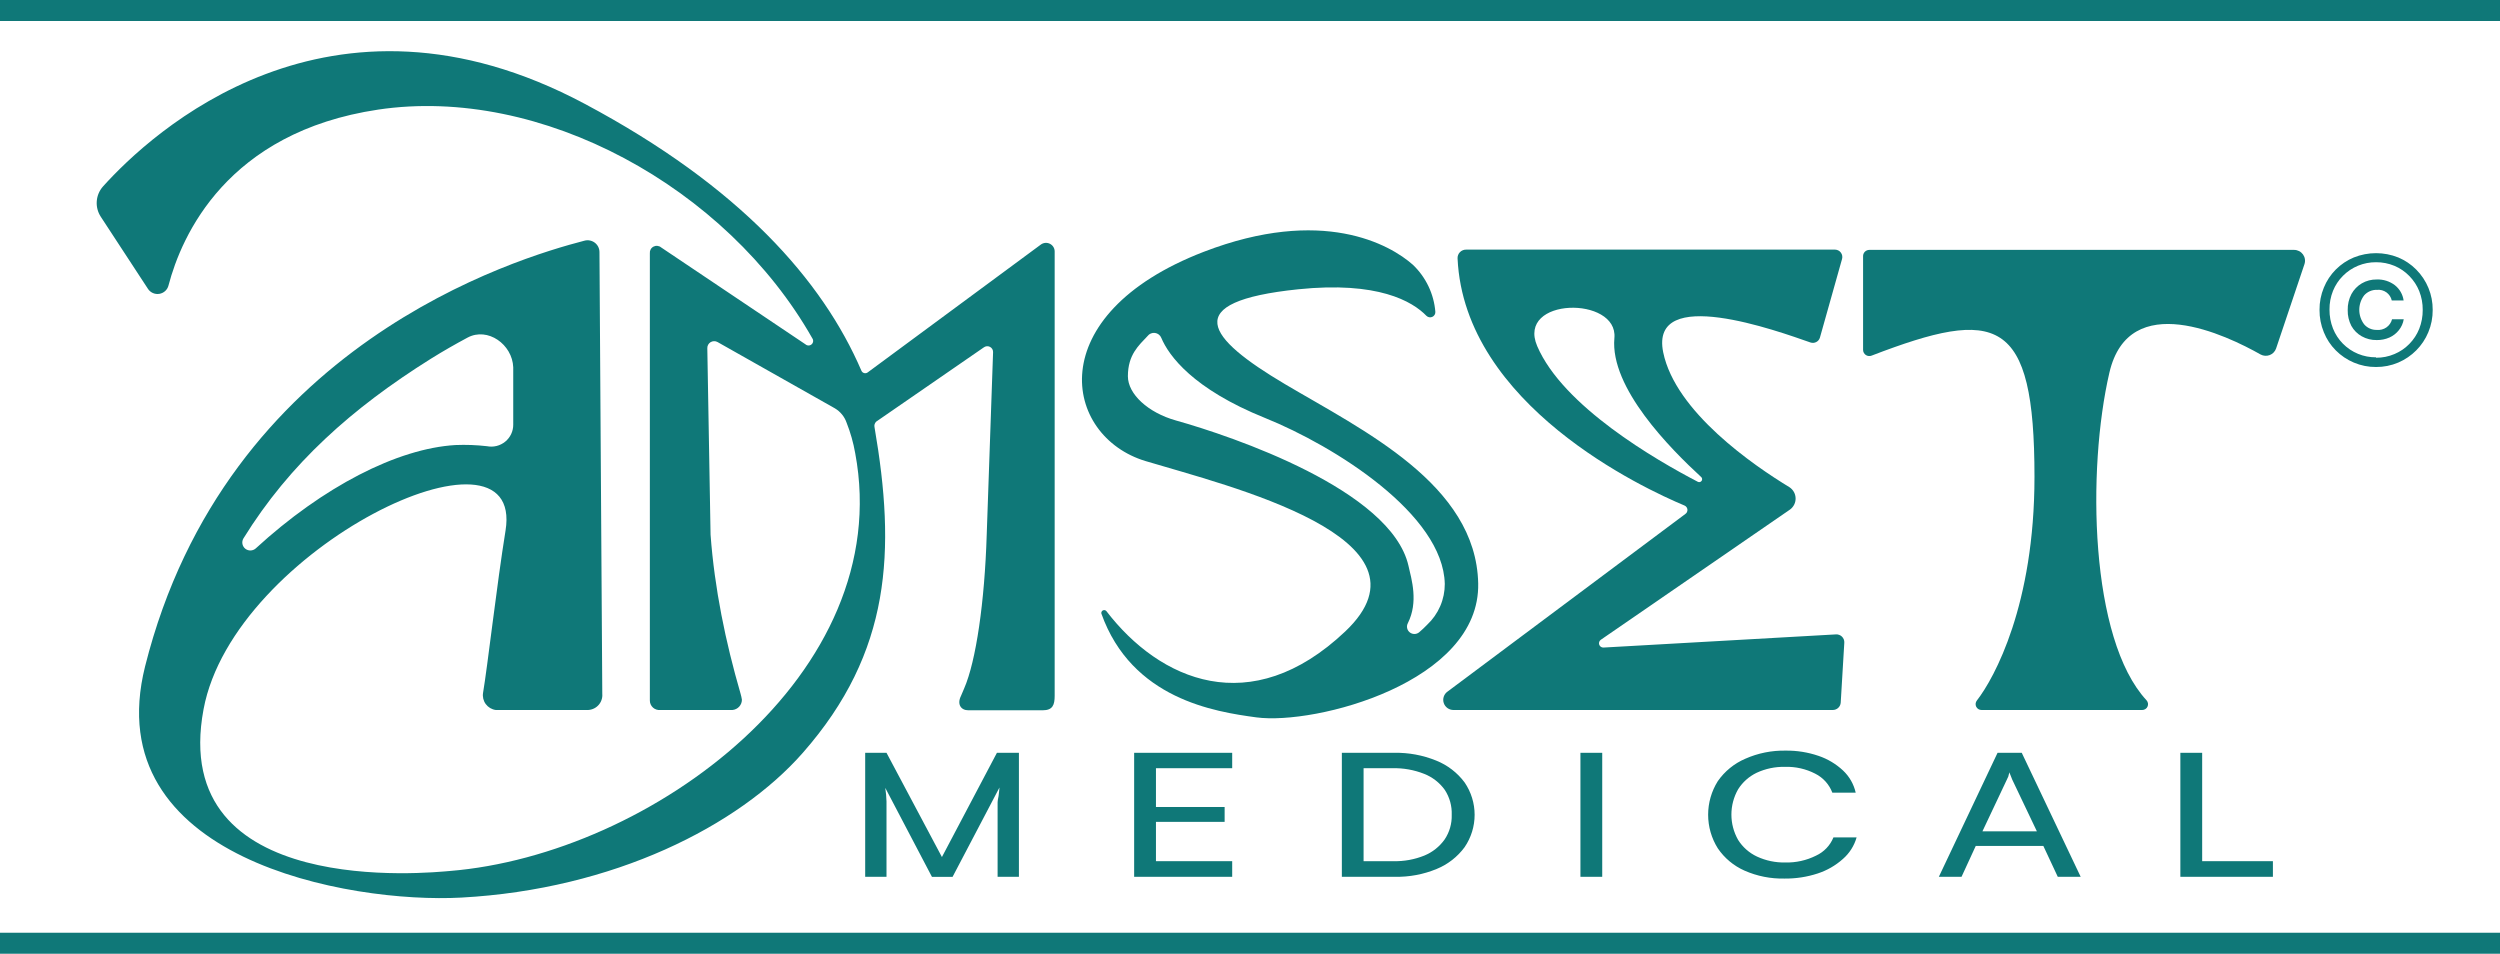
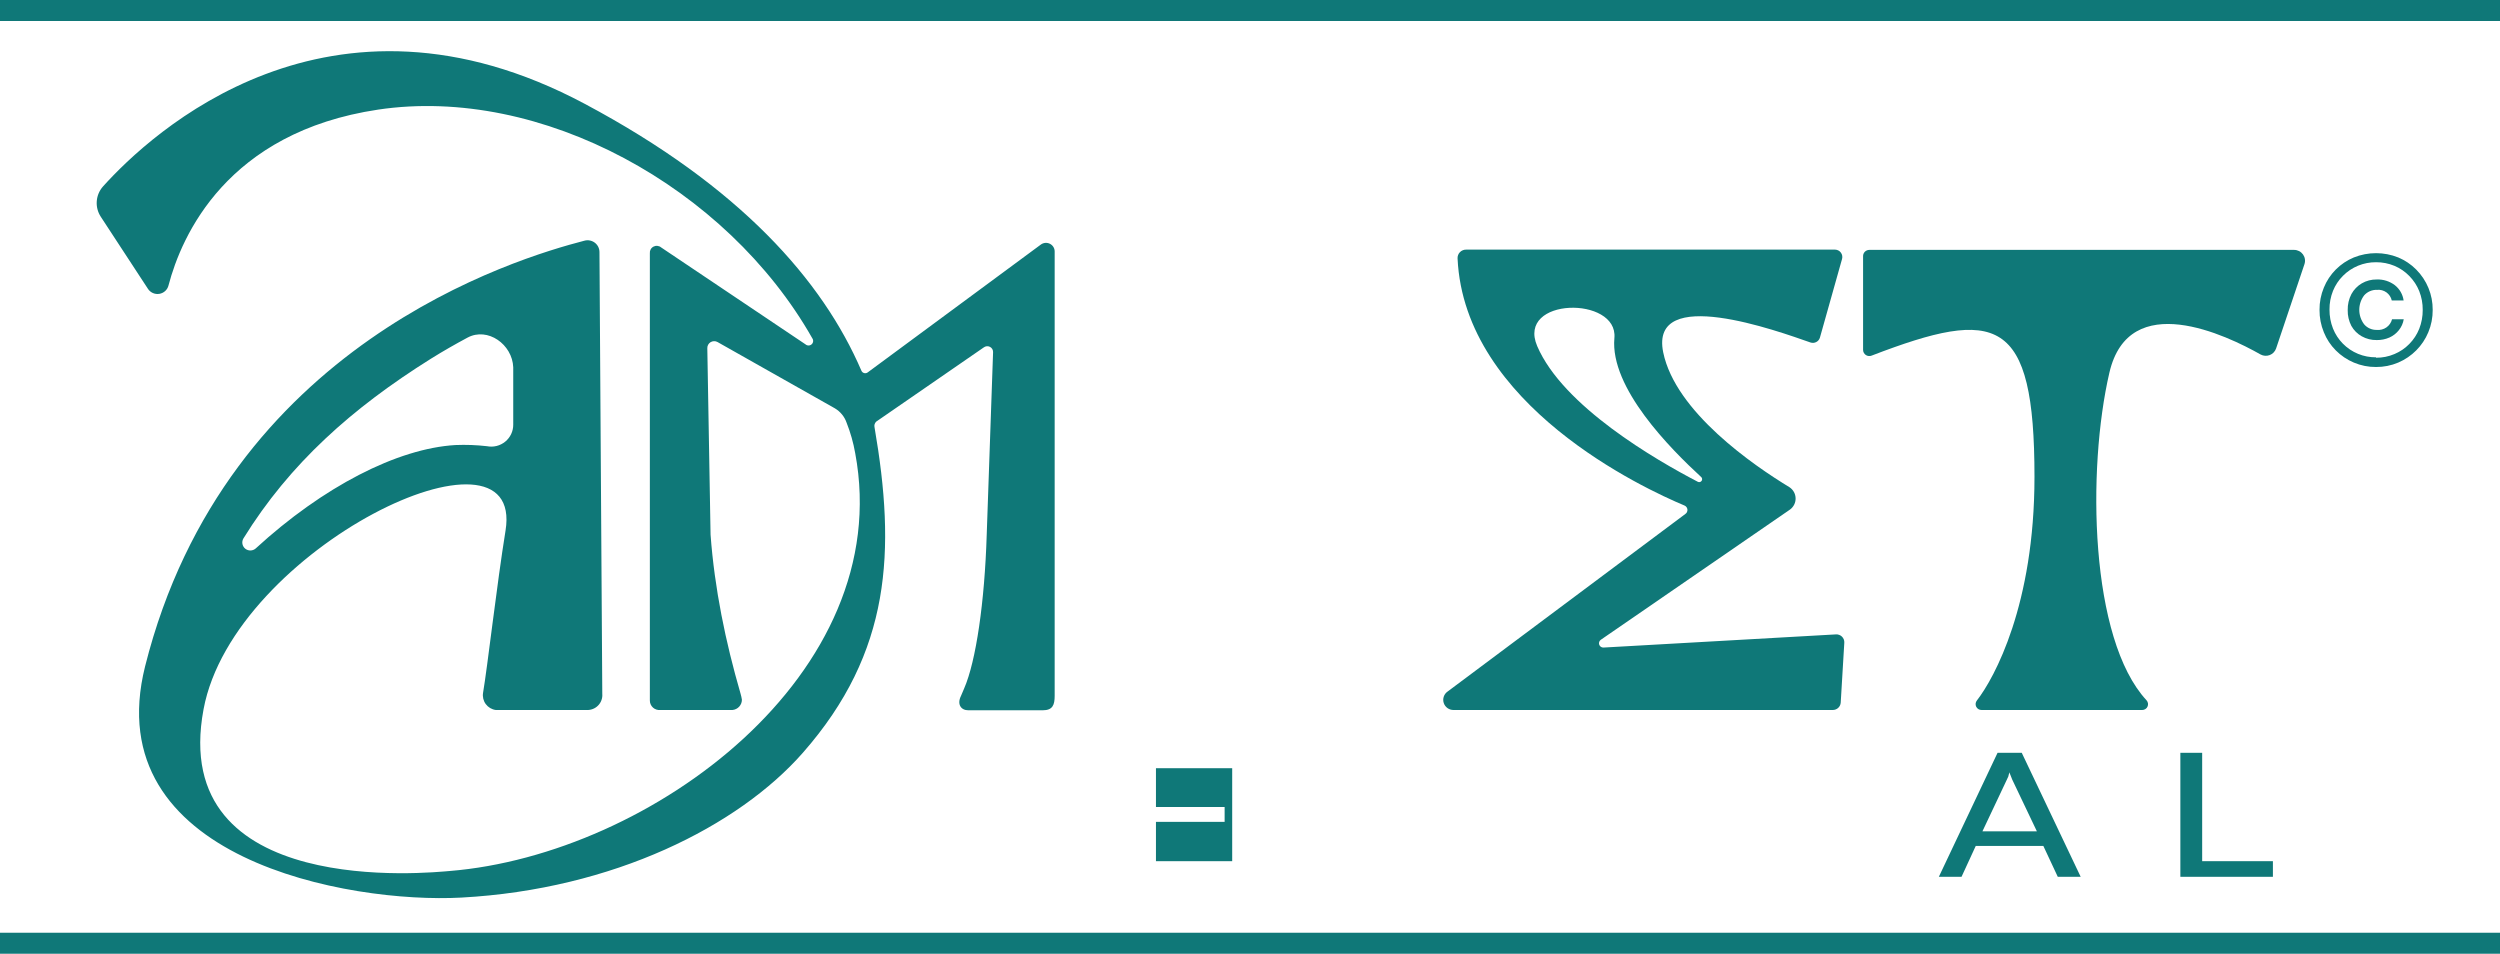
<svg xmlns="http://www.w3.org/2000/svg" width="173" height="66" viewBox="0 0 173 66" fill="none">
-   <path d="M89.83 20.019C95.354 19.448 97.738 20.854 98.708 21.854C98.76 21.905 98.826 21.94 98.898 21.954C98.969 21.968 99.044 21.959 99.111 21.93C99.178 21.901 99.234 21.852 99.273 21.791C99.311 21.729 99.33 21.657 99.327 21.585C99.228 20.347 98.677 19.188 97.776 18.326C96.187 16.91 91.496 14.269 83.303 17.424C71.984 21.788 73.573 30.189 79.273 31.906C84.973 33.623 99.921 37.236 93.084 43.703C86.547 49.882 80.244 47.09 76.561 42.288C76.532 42.254 76.493 42.231 76.45 42.222C76.406 42.214 76.361 42.219 76.321 42.239C76.281 42.258 76.249 42.29 76.23 42.33C76.21 42.37 76.205 42.414 76.214 42.458C78.322 48.368 84.045 49.25 86.938 49.642C91.02 50.189 102.438 47.226 102.291 40.368C102.143 33.509 94.312 29.778 88.917 26.58C83.522 23.382 81.552 20.877 89.83 20.019ZM87.542 28.924C92.376 30.873 99.874 35.594 99.979 40.406C99.981 40.935 99.874 41.46 99.663 41.947C99.453 42.433 99.144 42.872 98.756 43.236C98.58 43.42 98.394 43.595 98.199 43.759C98.107 43.833 97.992 43.873 97.873 43.872C97.755 43.871 97.64 43.83 97.549 43.755C97.458 43.68 97.396 43.576 97.373 43.461C97.35 43.346 97.368 43.226 97.424 43.123C98.156 41.656 97.69 40.127 97.466 39.151C96.272 33.906 85.263 30.189 81.381 29.099C79.444 28.557 78.05 27.269 78.05 26.038C78.05 24.538 78.811 23.896 79.411 23.255C79.469 23.176 79.548 23.115 79.638 23.077C79.728 23.039 79.828 23.026 79.925 23.039C80.022 23.052 80.114 23.09 80.191 23.151C80.268 23.211 80.327 23.291 80.363 23.382C80.881 24.618 82.556 26.915 87.542 28.924Z" fill="#0F7878" />
  <path d="M125.28 23.698C125.345 23.721 125.414 23.73 125.483 23.726C125.551 23.721 125.618 23.703 125.68 23.672C125.741 23.641 125.795 23.599 125.84 23.546C125.884 23.494 125.917 23.433 125.937 23.368L127.469 17.924C127.49 17.85 127.495 17.772 127.481 17.695C127.468 17.619 127.437 17.547 127.391 17.484C127.345 17.421 127.286 17.369 127.217 17.333C127.148 17.297 127.071 17.276 126.993 17.274H101.463C101.382 17.271 101.301 17.286 101.225 17.317C101.15 17.347 101.082 17.393 101.026 17.451C100.969 17.509 100.926 17.579 100.898 17.654C100.87 17.73 100.858 17.811 100.864 17.892C101.339 28.038 113.743 33.802 116.564 34.981C116.62 35.004 116.669 35.042 116.705 35.09C116.741 35.139 116.764 35.196 116.77 35.255C116.776 35.315 116.766 35.376 116.741 35.43C116.716 35.485 116.676 35.532 116.626 35.566L100.174 47.854C100.05 47.94 99.957 48.063 99.909 48.205C99.86 48.347 99.859 48.501 99.906 48.644C99.952 48.787 100.043 48.911 100.166 48.999C100.288 49.087 100.436 49.134 100.588 49.132H126.826C126.967 49.132 127.103 49.079 127.205 48.984C127.308 48.888 127.37 48.757 127.378 48.618L127.626 44.476C127.631 44.398 127.619 44.32 127.591 44.247C127.562 44.174 127.518 44.108 127.462 44.053C127.405 43.998 127.338 43.956 127.263 43.93C127.189 43.904 127.11 43.894 127.031 43.901L110.959 44.811C110.895 44.813 110.832 44.795 110.779 44.759C110.727 44.723 110.687 44.671 110.666 44.611C110.645 44.55 110.645 44.485 110.664 44.424C110.683 44.364 110.722 44.311 110.774 44.274L123.877 35.255C123.998 35.164 124.096 35.046 124.162 34.91C124.228 34.775 124.26 34.625 124.256 34.475C124.251 34.324 124.211 34.177 124.138 34.045C124.064 33.913 123.96 33.801 123.834 33.717C121.355 32.212 115.941 28.505 115.094 24.382C114.133 19.674 123.049 22.92 125.28 23.698ZM117.73 33.019C117.763 33.053 117.784 33.097 117.787 33.145C117.791 33.192 117.778 33.239 117.75 33.278C117.722 33.317 117.682 33.345 117.635 33.357C117.589 33.369 117.54 33.364 117.497 33.344C114.585 31.83 108.148 28.104 106.373 23.948C104.922 20.552 111.987 20.472 111.716 23.392C111.397 26.844 115.612 31.071 117.73 33.019Z" fill="#0F7878" />
  <path d="M157.504 24.118L159.469 18.278C159.507 18.166 159.517 18.046 159.499 17.929C159.481 17.812 159.435 17.701 159.366 17.605C159.296 17.509 159.204 17.43 159.098 17.376C158.992 17.322 158.875 17.293 158.755 17.293H129.357C129.301 17.293 129.244 17.304 129.192 17.325C129.139 17.347 129.092 17.378 129.051 17.418C129.011 17.458 128.979 17.505 128.957 17.557C128.936 17.61 128.925 17.665 128.925 17.722V24.212C128.925 24.282 128.942 24.351 128.976 24.413C129.009 24.475 129.057 24.527 129.116 24.567C129.175 24.606 129.242 24.63 129.312 24.637C129.383 24.645 129.454 24.635 129.519 24.608C138.197 21.274 140.786 21.863 140.786 33C140.786 41.84 138.021 46.906 136.799 48.476C136.751 48.536 136.722 48.608 136.714 48.684C136.706 48.76 136.719 48.836 136.753 48.905C136.787 48.973 136.839 49.031 136.905 49.071C136.97 49.111 137.045 49.132 137.122 49.132H148.236C148.315 49.133 148.392 49.111 148.458 49.069C148.524 49.027 148.577 48.967 148.609 48.896C148.642 48.825 148.652 48.746 148.64 48.669C148.628 48.592 148.593 48.52 148.541 48.462C144.606 44.217 144.416 32.481 145.971 25.783C147.332 19.939 154.093 23.207 156.438 24.533C156.534 24.584 156.64 24.614 156.749 24.62C156.858 24.626 156.967 24.609 157.068 24.57C157.169 24.53 157.261 24.469 157.336 24.391C157.411 24.313 157.469 24.22 157.504 24.118Z" fill="#0F7878" />
-   <path d="M69.034 55.509C69.034 55.717 69.034 55.962 69.034 56.245V60.675H70.509V52.094H68.987L65.181 59.307L61.346 52.094H59.871V60.675H61.346V57.005C61.346 56.406 61.346 55.892 61.346 55.462C61.337 55.146 61.309 54.831 61.26 54.519L64.491 60.679H65.918L69.163 54.495C69.163 54.646 69.125 54.802 69.115 54.967C69.106 55.132 69.044 55.307 69.034 55.509Z" fill="#0F7878" />
-   <path d="M85.268 53.16V52.094H78.483V60.675H85.268V59.594H79.992V56.873H84.744V55.844H79.992V53.16H85.268Z" fill="#0F7878" />
-   <path d="M99.384 52.632C98.461 52.257 97.47 52.074 96.472 52.094H92.856V60.675H96.534C97.523 60.694 98.504 60.509 99.417 60.132C100.188 59.816 100.857 59.295 101.349 58.627C101.802 57.965 102.044 57.184 102.044 56.384C102.044 55.585 101.802 54.803 101.349 54.142C100.847 53.468 100.167 52.945 99.384 52.632ZM99.969 58.09C99.618 58.584 99.133 58.97 98.57 59.203C97.89 59.478 97.159 59.612 96.425 59.594H94.36V53.16H96.363C97.113 53.142 97.859 53.276 98.556 53.552C99.13 53.778 99.626 54.165 99.983 54.665C100.316 55.177 100.482 55.778 100.459 56.387C100.478 56.991 100.307 57.586 99.969 58.09Z" fill="#0F7878" />
-   <path d="M110.874 52.094H109.366V60.675H110.874V52.094Z" fill="#0F7878" />
-   <path d="M121.56 53.476C122.174 53.191 122.846 53.051 123.525 53.066C124.25 53.044 124.969 53.206 125.613 53.538C126.161 53.813 126.584 54.283 126.798 54.854H128.415C128.283 54.268 127.979 53.734 127.54 53.321C127.055 52.867 126.478 52.521 125.846 52.307C125.114 52.056 124.342 51.933 123.567 51.943C122.606 51.925 121.653 52.116 120.775 52.505C120.006 52.835 119.347 53.373 118.871 54.057C118.434 54.754 118.203 55.559 118.203 56.38C118.203 57.201 118.434 58.005 118.871 58.703C119.329 59.378 119.968 59.913 120.717 60.245C121.588 60.63 122.534 60.818 123.486 60.797C124.269 60.806 125.047 60.687 125.789 60.443C126.431 60.233 127.023 59.892 127.526 59.443C127.982 59.047 128.313 58.527 128.477 57.948H126.874C126.649 58.507 126.216 58.959 125.666 59.212C125.007 59.541 124.276 59.703 123.539 59.684C122.864 59.698 122.195 59.558 121.583 59.274C121.044 59.022 120.59 58.62 120.275 58.118C119.972 57.584 119.813 56.982 119.813 56.37C119.813 55.758 119.972 55.156 120.275 54.623C120.585 54.128 121.031 53.731 121.56 53.476Z" fill="#0F7878" />
+   <path d="M85.268 53.16V52.094H78.483H85.268V59.594H79.992V56.873H84.744V55.844H79.992V53.16H85.268Z" fill="#0F7878" />
  <path d="M134.168 60.675H135.738L136.722 58.538H141.399L142.398 60.675H143.983L139.905 52.094H138.231L134.168 60.675ZM138.982 53.675C139.016 53.585 139.039 53.509 139.063 53.443C139.077 53.524 139.102 53.602 139.139 53.675C139.177 53.769 139.215 53.858 139.244 53.943L140.952 57.528H137.184L138.878 53.943C138.925 53.856 138.966 53.767 139.001 53.675H138.982Z" fill="#0F7878" />
  <path d="M150.881 52.094V60.675H157.285V59.594H152.39V52.094H150.881Z" fill="#0F7878" />
  <path d="M173 64.547H0V66H173V64.547Z" fill="#0F7878" />
  <path d="M173 0H0V1.453H173V0Z" fill="#0F7878" />
  <path d="M164.422 25.396C163.894 25.401 163.37 25.296 162.885 25.09C162.418 24.893 161.995 24.608 161.639 24.25C161.281 23.891 160.999 23.464 160.811 22.995C160.608 22.503 160.506 21.975 160.511 21.443C160.506 20.915 160.608 20.39 160.811 19.901C161 19.435 161.281 19.01 161.637 18.652C161.993 18.294 162.417 18.01 162.885 17.816C163.871 17.42 164.973 17.42 165.959 17.816C166.424 18.01 166.846 18.294 167.2 18.651C167.566 19.019 167.856 19.455 168.052 19.934C168.248 20.414 168.346 20.926 168.342 21.443C168.347 21.976 168.244 22.504 168.038 22.995C167.648 23.936 166.901 24.688 165.959 25.09C165.473 25.296 164.95 25.4 164.422 25.396ZM164.422 24.755C164.86 24.759 165.294 24.672 165.697 24.5C166.084 24.339 166.433 24.101 166.725 23.802C167.021 23.502 167.254 23.146 167.41 22.755C167.574 22.337 167.656 21.892 167.652 21.443C167.656 20.998 167.574 20.556 167.41 20.142C167.253 19.753 167.02 19.398 166.725 19.099C166.434 18.798 166.084 18.558 165.697 18.396C165.293 18.228 164.86 18.143 164.422 18.146C163.995 18.143 163.573 18.225 163.179 18.387C162.785 18.549 162.428 18.788 162.129 19.09C161.833 19.387 161.6 19.74 161.444 20.127C161.279 20.54 161.196 20.981 161.201 21.424C161.197 21.873 161.279 22.318 161.444 22.736C161.599 23.127 161.832 23.483 162.129 23.783C162.427 24.085 162.784 24.325 163.178 24.487C163.572 24.649 163.995 24.73 164.422 24.726V24.755ZM162.462 21.453C162.453 21.069 162.541 20.69 162.719 20.349C162.886 20.042 163.134 19.786 163.437 19.608C163.751 19.426 164.11 19.333 164.474 19.34C164.925 19.323 165.367 19.464 165.725 19.736C166.056 19.998 166.273 20.376 166.33 20.793H165.511C165.461 20.568 165.33 20.369 165.143 20.233C164.955 20.098 164.724 20.035 164.493 20.057C164.325 20.051 164.157 20.082 164.003 20.148C163.848 20.214 163.71 20.314 163.599 20.439C163.38 20.728 163.262 21.079 163.262 21.441C163.262 21.802 163.38 22.154 163.599 22.443C163.706 22.569 163.841 22.669 163.992 22.735C164.144 22.802 164.308 22.835 164.474 22.83C164.71 22.853 164.946 22.791 165.14 22.657C165.334 22.521 165.472 22.322 165.53 22.094H166.339C166.293 22.37 166.177 22.63 166.001 22.849C165.83 23.066 165.608 23.239 165.354 23.354C165.077 23.476 164.777 23.537 164.474 23.533C164.108 23.54 163.746 23.449 163.427 23.269C163.128 23.1 162.881 22.852 162.714 22.552C162.541 22.216 162.454 21.844 162.462 21.467V21.453Z" fill="#0F7878" />
  <path d="M72.983 48.151V17.392C72.982 17.283 72.95 17.177 72.891 17.084C72.833 16.992 72.75 16.918 72.652 16.869C72.554 16.82 72.444 16.799 72.335 16.808C72.225 16.817 72.121 16.856 72.032 16.92L60.047 25.769C60.012 25.795 59.972 25.813 59.929 25.822C59.886 25.83 59.841 25.829 59.799 25.817C59.757 25.806 59.717 25.785 59.684 25.756C59.652 25.727 59.626 25.691 59.609 25.651C56.921 19.41 51.222 12.915 40.479 7.193C22.742 -2.278 10.419 9.25 7.137 12.892C6.88 13.177 6.725 13.537 6.696 13.919C6.666 14.3 6.765 14.68 6.975 15L10.234 19.981C10.316 20.111 10.435 20.213 10.576 20.276C10.716 20.339 10.873 20.359 11.025 20.335C11.177 20.31 11.319 20.241 11.432 20.137C11.545 20.033 11.625 19.899 11.661 19.75C12.565 16.307 15.7 9.151 26.167 7.585C37.429 5.906 50.27 12.939 56.212 23.41C56.258 23.474 56.277 23.552 56.268 23.629C56.259 23.707 56.221 23.778 56.162 23.829C56.103 23.881 56.027 23.909 55.949 23.908C55.87 23.907 55.795 23.878 55.737 23.826L45.745 17.118C45.673 17.059 45.585 17.023 45.492 17.014C45.398 17.004 45.305 17.022 45.222 17.066C45.139 17.109 45.071 17.175 45.026 17.257C44.981 17.338 44.962 17.431 44.97 17.524V48.467C44.968 48.56 44.986 48.653 45.023 48.738C45.06 48.824 45.115 48.901 45.184 48.964C45.254 49.027 45.336 49.074 45.425 49.103C45.515 49.132 45.609 49.142 45.703 49.132H50.684C50.863 49.116 51.03 49.033 51.151 48.902C51.273 48.77 51.34 48.598 51.34 48.42C51.318 48.276 51.286 48.135 51.245 47.995C50.204 44.405 49.446 40.726 49.171 37L48.946 24.104C48.942 24.02 48.96 23.936 49 23.861C49.04 23.786 49.099 23.724 49.171 23.679C49.243 23.635 49.327 23.611 49.412 23.609C49.497 23.607 49.581 23.628 49.655 23.67L57.778 28.259C58.154 28.484 58.439 28.833 58.582 29.245C58.853 29.93 59.054 30.639 59.181 31.363C62.036 46.627 45.041 59.142 31.111 60.274C29.821 60.377 11.604 62.288 14.088 49.071C16.176 37.915 36.344 28.302 34.983 36.717C34.384 40.425 33.732 46.151 33.428 47.943C33.405 48.079 33.41 48.218 33.442 48.352C33.474 48.485 33.532 48.611 33.614 48.722C33.697 48.833 33.8 48.926 33.919 48.997C34.038 49.067 34.17 49.113 34.308 49.132H40.588C40.736 49.14 40.885 49.116 41.023 49.062C41.162 49.009 41.287 48.926 41.39 48.82C41.494 48.714 41.573 48.587 41.622 48.448C41.672 48.309 41.691 48.161 41.678 48.014L41.483 17.453C41.484 17.326 41.456 17.201 41.401 17.087C41.345 16.973 41.263 16.874 41.162 16.796C41.061 16.719 40.943 16.666 40.818 16.642C40.693 16.617 40.564 16.622 40.441 16.656C35.792 17.863 15.634 23.83 10.039 46.118C6.708 59.462 24.183 62.533 31.924 62.113C42.453 61.542 51.107 57.16 55.556 52.094C61.693 45.108 61.983 38.094 60.518 29.571C60.5 29.5 60.502 29.426 60.523 29.357C60.544 29.287 60.583 29.224 60.637 29.174L68.074 24.043C68.133 23.997 68.205 23.968 68.281 23.96C68.356 23.953 68.432 23.966 68.5 24C68.568 24.034 68.625 24.086 68.664 24.15C68.703 24.215 68.723 24.289 68.721 24.364L68.281 37C68.139 41.636 67.542 45.755 66.719 47.642L66.496 48.165C66.215 48.731 66.496 49.151 67 49.151H72.16C72.846 49.151 72.983 48.783 72.983 48.151ZM16.842 37.264C20.049 32.075 24.383 28.231 29.802 24.835C30.668 24.293 31.525 23.807 32.352 23.363C33.751 22.613 35.459 23.835 35.516 25.42V29.387C35.518 29.611 35.469 29.832 35.373 30.035C35.278 30.238 35.138 30.417 34.964 30.56C34.79 30.702 34.587 30.805 34.368 30.86C34.149 30.915 33.92 30.921 33.699 30.877C32.976 30.794 32.247 30.767 31.52 30.797C27.495 31.033 22.347 33.684 17.689 37.958C17.59 38.043 17.463 38.091 17.331 38.093C17.199 38.095 17.071 38.05 16.969 37.967C16.868 37.884 16.799 37.767 16.776 37.639C16.753 37.51 16.776 37.377 16.842 37.264Z" fill="#0F7878" />
</svg>